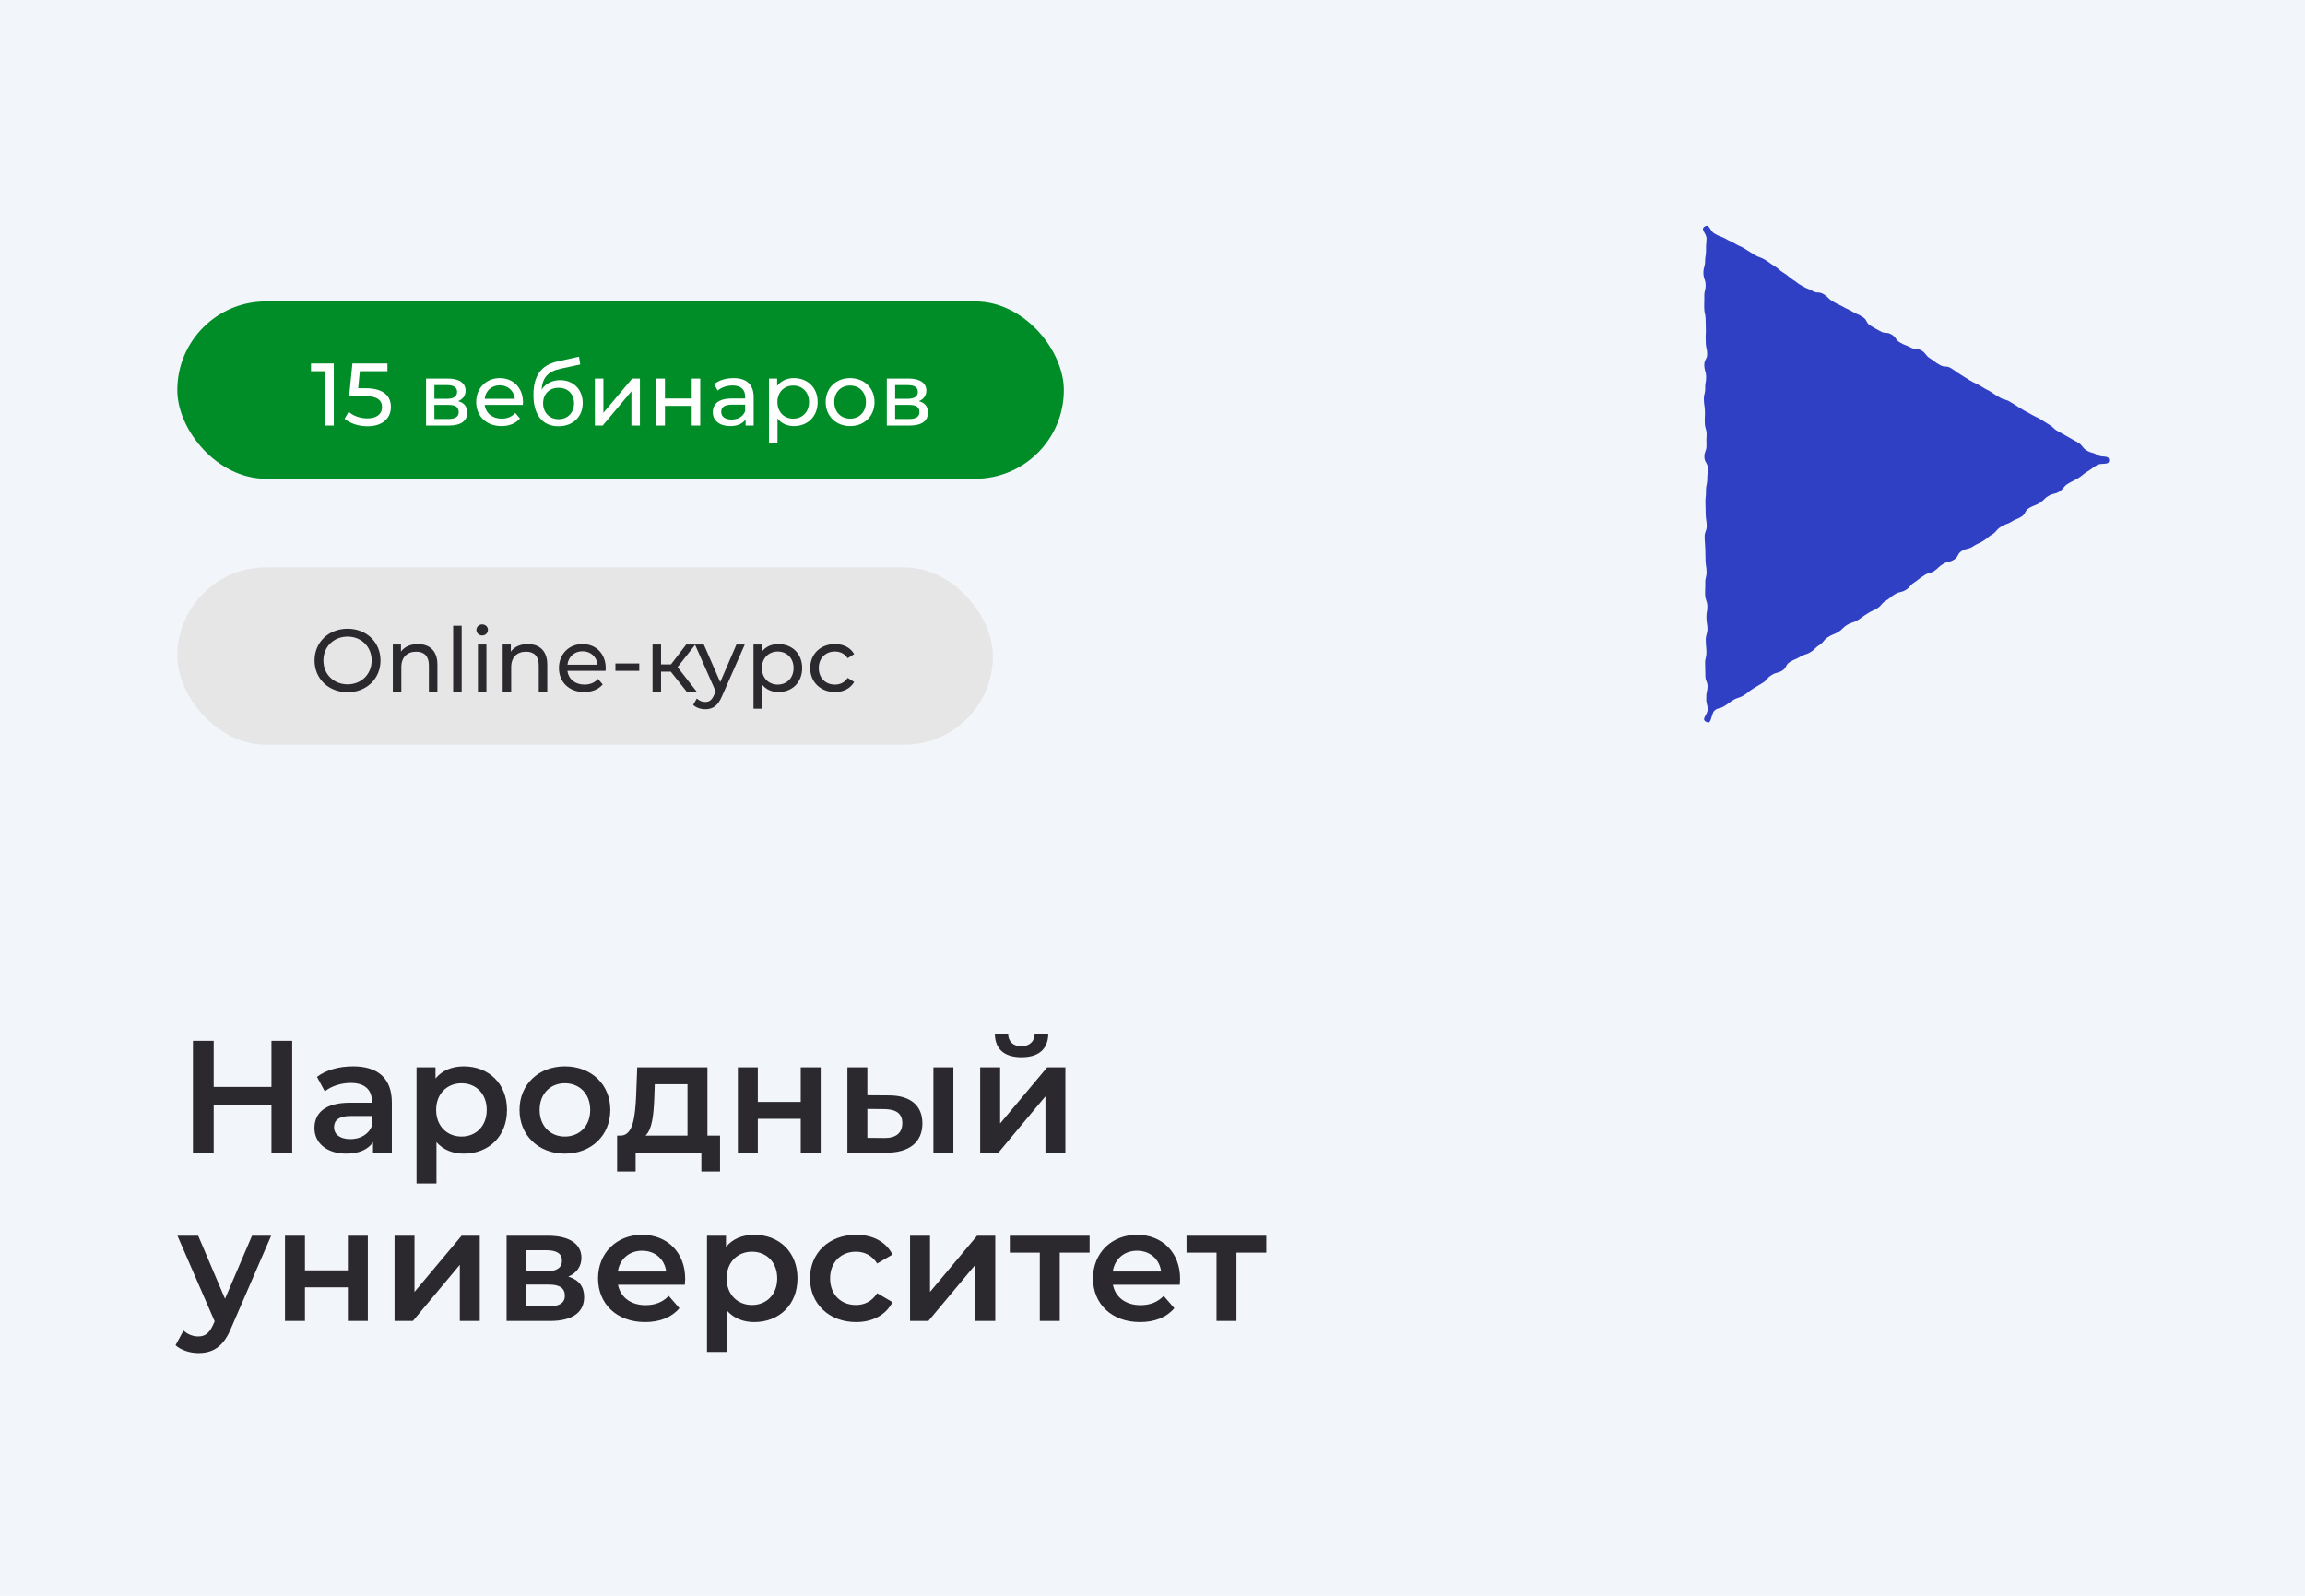
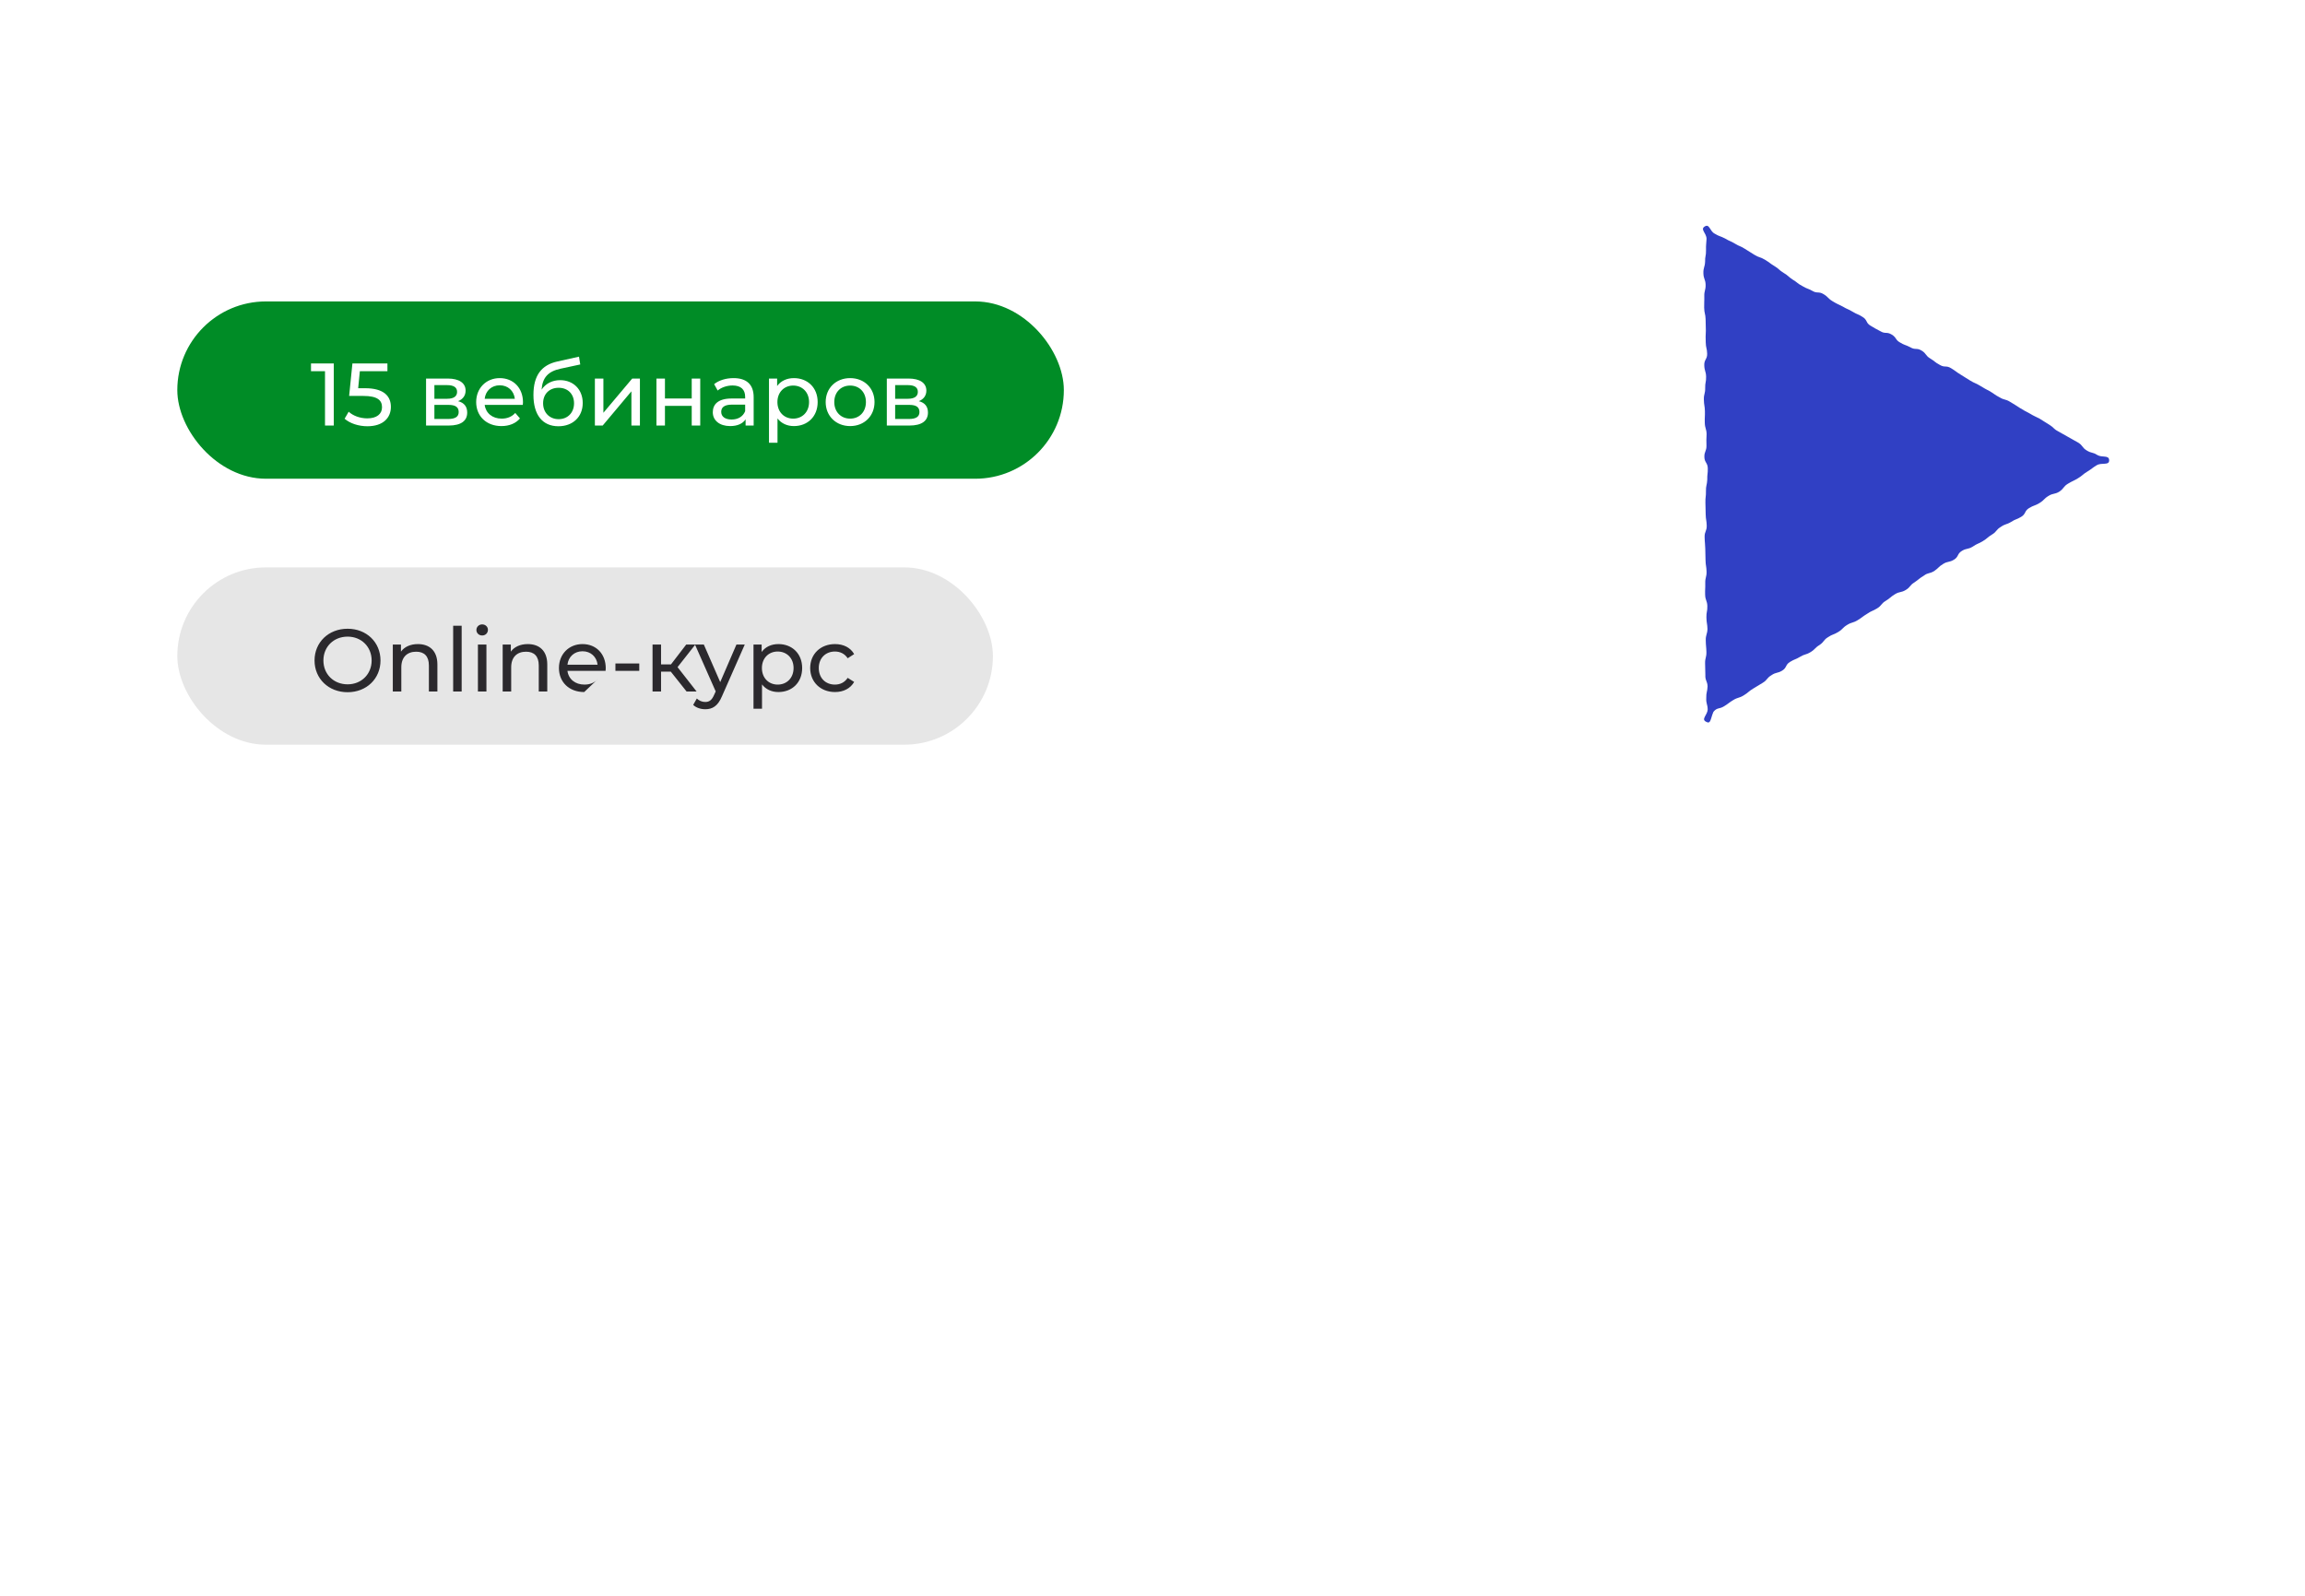
<svg xmlns="http://www.w3.org/2000/svg" width="260" height="180" viewBox="0 0 260 180" fill="none">
-   <rect width="260" height="180" fill="#F2F5FA" />
-   <path d="M30.62 117.4V122.602H24.104V117.4H21.764V130H24.104V124.6H30.62V130H32.96V117.4H30.62ZM39.825 120.28C38.276 120.28 36.782 120.676 35.757 121.468L36.639 123.106C37.358 122.512 38.474 122.152 39.554 122.152C41.157 122.152 41.949 122.926 41.949 124.24V124.384H39.465C36.548 124.384 35.468 125.644 35.468 127.246C35.468 128.92 36.855 130.126 39.05 130.126C40.49 130.126 41.535 129.658 42.075 128.83V130H44.199V124.366C44.199 121.594 42.596 120.28 39.825 120.28ZM39.519 128.488C38.367 128.488 37.682 127.966 37.682 127.156C37.682 126.454 38.096 125.878 39.627 125.878H41.949V126.994C41.571 127.984 40.617 128.488 39.519 128.488ZM52.311 120.28C50.997 120.28 49.881 120.73 49.125 121.648V120.388H46.983V133.492H49.233V128.83C50.007 129.712 51.087 130.126 52.311 130.126C55.119 130.126 57.189 128.182 57.189 125.194C57.189 122.224 55.119 120.28 52.311 120.28ZM52.059 128.2C50.439 128.2 49.197 127.03 49.197 125.194C49.197 123.358 50.439 122.188 52.059 122.188C53.679 122.188 54.903 123.358 54.903 125.194C54.903 127.03 53.679 128.2 52.059 128.2ZM63.712 130.126C66.7 130.126 68.842 128.074 68.842 125.194C68.842 122.314 66.7 120.28 63.712 120.28C60.76 120.28 58.6 122.314 58.6 125.194C58.6 128.074 60.76 130.126 63.712 130.126ZM63.712 128.2C62.092 128.2 60.868 127.03 60.868 125.194C60.868 123.358 62.092 122.188 63.712 122.188C65.35 122.188 66.574 123.358 66.574 125.194C66.574 127.03 65.35 128.2 63.712 128.2ZM79.797 128.092V120.388H71.877L71.751 123.682C71.643 125.932 71.409 128.038 70.059 128.092H69.609V132.142H71.697V130H79.113V132.142H81.219V128.092H79.797ZM73.803 123.844L73.857 122.296H77.547V128.092H72.813C73.587 127.354 73.731 125.644 73.803 123.844ZM83.229 130H85.479V126.202H90.321V130H92.571V120.388H90.321V124.294H85.479V120.388H83.229V130ZM100.266 123.556L97.836 123.538V120.388H95.586V130L99.942 130.018C102.57 130.036 104.046 128.83 104.046 126.724C104.046 124.726 102.732 123.556 100.266 123.556ZM105.288 130H107.538V120.388H105.288V130ZM99.744 128.362L97.836 128.344V125.086L99.744 125.104C101.076 125.122 101.778 125.59 101.778 126.688C101.778 127.804 101.058 128.38 99.744 128.362ZM115.225 119.254C117.151 119.254 118.213 118.354 118.249 116.608H116.719C116.701 117.472 116.125 118.012 115.207 118.012C114.271 118.012 113.731 117.472 113.713 116.608H112.219C112.237 118.354 113.299 119.254 115.225 119.254ZM110.563 130H112.633L117.925 123.664V130H120.175V120.388H118.123L112.813 126.724V120.388H110.563V130ZM28.424 139.388L25.382 146.498L22.358 139.388H20.018L24.212 149.036L24.05 149.414C23.618 150.368 23.15 150.746 22.358 150.746C21.746 150.746 21.134 150.494 20.702 150.08L19.802 151.736C20.414 152.294 21.422 152.618 22.376 152.618C23.978 152.618 25.202 151.952 26.084 149.774L30.584 139.388H28.424ZM32.147 149H34.397V145.202H39.239V149H41.489V139.388H39.239V143.294H34.397V139.388H32.147V149ZM44.504 149H46.574L51.866 142.664V149H54.116V139.388H52.064L46.754 145.724V139.388H44.504V149ZM64.109 143.996C65.027 143.6 65.585 142.862 65.585 141.872C65.585 140.288 64.181 139.388 61.841 139.388H57.143V149H62.039C64.631 149 65.891 147.992 65.891 146.3C65.891 145.13 65.297 144.356 64.109 143.996ZM59.285 141.026H61.643C62.795 141.026 63.389 141.404 63.389 142.196C63.389 142.988 62.795 143.402 61.643 143.402H59.285V141.026ZM61.859 147.362H59.285V144.896H61.931C63.155 144.896 63.713 145.31 63.713 146.156C63.713 146.984 63.065 147.362 61.859 147.362ZM77.287 144.248C77.287 141.242 75.235 139.28 72.427 139.28C69.565 139.28 67.459 141.332 67.459 144.194C67.459 147.056 69.547 149.126 72.769 149.126C74.425 149.126 75.775 148.586 76.639 147.56L75.433 146.174C74.749 146.876 73.903 147.218 72.823 147.218C71.149 147.218 69.979 146.318 69.709 144.914H77.251C77.269 144.698 77.287 144.428 77.287 144.248ZM72.427 141.08C73.903 141.08 74.965 142.034 75.145 143.42H69.691C69.907 142.016 70.969 141.08 72.427 141.08ZM85.076 139.28C83.762 139.28 82.646 139.73 81.89 140.648V139.388H79.748V152.492H81.998V147.83C82.772 148.712 83.852 149.126 85.076 149.126C87.884 149.126 89.954 147.182 89.954 144.194C89.954 141.224 87.884 139.28 85.076 139.28ZM84.824 147.2C83.204 147.2 81.962 146.03 81.962 144.194C81.962 142.358 83.204 141.188 84.824 141.188C86.444 141.188 87.668 142.358 87.668 144.194C87.668 146.03 86.444 147.2 84.824 147.2ZM96.568 149.126C98.44 149.126 99.934 148.316 100.672 146.876L98.944 145.868C98.368 146.786 97.504 147.2 96.55 147.2C94.894 147.2 93.634 146.066 93.634 144.194C93.634 142.34 94.894 141.188 96.55 141.188C97.504 141.188 98.368 141.602 98.944 142.52L100.672 141.512C99.934 140.054 98.44 139.28 96.568 139.28C93.526 139.28 91.366 141.314 91.366 144.194C91.366 147.074 93.526 149.126 96.568 149.126ZM102.653 149H104.723L110.015 142.664V149H112.265V139.388H110.213L104.903 145.724V139.388H102.653V149ZM122.905 139.388H113.905V141.296H117.289V149H119.539V141.296H122.905V139.388ZM133.116 144.248C133.116 141.242 131.064 139.28 128.256 139.28C125.394 139.28 123.288 141.332 123.288 144.194C123.288 147.056 125.376 149.126 128.598 149.126C130.254 149.126 131.604 148.586 132.468 147.56L131.262 146.174C130.578 146.876 129.732 147.218 128.652 147.218C126.978 147.218 125.808 146.318 125.538 144.914H133.08C133.098 144.698 133.116 144.428 133.116 144.248ZM128.256 141.08C129.732 141.08 130.794 142.034 130.974 143.42H125.52C125.736 142.016 126.798 141.08 128.256 141.08ZM142.839 139.388H133.839V141.296H137.223V149H139.473V141.296H142.839V139.388Z" fill="#2B292D" />
  <rect x="20" y="64" width="92" height="20" rx="10" fill="#E6E6E6" />
-   <path d="M39.21 78.08C41.34 78.08 42.92 76.56 42.92 74.5C42.92 72.44 41.34 70.92 39.21 70.92C37.06 70.92 35.48 72.45 35.48 74.5C35.48 76.55 37.06 78.08 39.21 78.08ZM39.21 77.19C37.64 77.19 36.48 76.05 36.48 74.5C36.48 72.95 37.64 71.81 39.21 71.81C40.76 71.81 41.92 72.95 41.92 74.5C41.92 76.05 40.76 77.19 39.21 77.19ZM47.138 72.65C46.298 72.65 45.618 72.96 45.228 73.5V72.7H44.308V78H45.268V75.27C45.268 74.12 45.928 73.51 46.948 73.51C47.858 73.51 48.378 74.02 48.378 75.06V78H49.338V74.95C49.338 73.39 48.428 72.65 47.138 72.65ZM51.115 78H52.075V70.58H51.115V78ZM54.388 71.68C54.768 71.68 55.038 71.4 55.038 71.04C55.038 70.7 54.758 70.43 54.388 70.43C54.018 70.43 53.738 70.71 53.738 71.06C53.738 71.41 54.018 71.68 54.388 71.68ZM53.908 78H54.868V72.7H53.908V78ZM59.531 72.65C58.691 72.65 58.011 72.96 57.621 73.5V72.7H56.701V78H57.661V75.27C57.661 74.12 58.321 73.51 59.341 73.51C60.251 73.51 60.771 74.02 60.771 75.06V78H61.731V74.95C61.731 73.39 60.821 72.65 59.531 72.65ZM68.327 75.38C68.327 73.75 67.237 72.65 65.707 72.65C64.177 72.65 63.047 73.78 63.047 75.35C63.047 76.93 64.187 78.06 65.897 78.06C66.777 78.06 67.507 77.76 67.987 77.2L67.457 76.58C67.067 77.01 66.547 77.22 65.927 77.22C64.877 77.22 64.127 76.6 64.007 75.67H68.307C68.317 75.58 68.327 75.46 68.327 75.38ZM65.707 73.46C66.637 73.46 67.307 74.09 67.407 74.98H64.007C64.107 74.08 64.787 73.46 65.707 73.46ZM69.418 75.67H72.108V74.84H69.418V75.67ZM77.446 78H78.576L76.426 75.25L78.436 72.7H77.406L75.686 74.94H74.566V72.7H73.606V78H74.566V75.76H75.666L77.446 78ZM83.07 72.7L81.24 76.94L79.39 72.7H78.39L80.73 77.99L80.56 78.36C80.3 78.97 80.01 79.18 79.55 79.18C79.19 79.18 78.86 79.04 78.6 78.79L78.19 79.51C78.52 79.83 79.04 80 79.55 80C80.36 80 80.97 79.65 81.44 78.53L84.01 72.7H83.07ZM87.802 72.65C87.022 72.65 86.343 72.95 85.912 73.54V72.7H84.993V79.94H85.953V77.2C86.392 77.77 87.052 78.06 87.802 78.06C89.353 78.06 90.483 76.98 90.483 75.35C90.483 73.73 89.353 72.65 87.802 72.65ZM87.722 77.22C86.713 77.22 85.942 76.48 85.942 75.35C85.942 74.23 86.713 73.49 87.722 73.49C88.743 73.49 89.513 74.23 89.513 75.35C89.513 76.48 88.743 77.22 87.722 77.22ZM94.187 78.06C95.137 78.06 95.927 77.66 96.347 76.92L95.617 76.46C95.277 76.98 94.757 77.22 94.177 77.22C93.137 77.22 92.357 76.5 92.357 75.35C92.357 74.22 93.137 73.49 94.177 73.49C94.757 73.49 95.277 73.73 95.617 74.25L96.347 73.78C95.927 73.04 95.137 72.65 94.187 72.65C92.557 72.65 91.387 73.77 91.387 75.35C91.387 76.93 92.557 78.06 94.187 78.06Z" fill="#2B292D" />
+   <path d="M39.21 78.08C41.34 78.08 42.92 76.56 42.92 74.5C42.92 72.44 41.34 70.92 39.21 70.92C37.06 70.92 35.48 72.45 35.48 74.5C35.48 76.55 37.06 78.08 39.21 78.08ZM39.21 77.19C37.64 77.19 36.48 76.05 36.48 74.5C36.48 72.95 37.64 71.81 39.21 71.81C40.76 71.81 41.92 72.95 41.92 74.5C41.92 76.05 40.76 77.19 39.21 77.19ZM47.138 72.65C46.298 72.65 45.618 72.96 45.228 73.5V72.7H44.308V78H45.268V75.27C45.268 74.12 45.928 73.51 46.948 73.51C47.858 73.51 48.378 74.02 48.378 75.06V78H49.338V74.95C49.338 73.39 48.428 72.65 47.138 72.65ZM51.115 78H52.075V70.58H51.115V78ZM54.388 71.68C54.768 71.68 55.038 71.4 55.038 71.04C55.038 70.7 54.758 70.43 54.388 70.43C54.018 70.43 53.738 70.71 53.738 71.06C53.738 71.41 54.018 71.68 54.388 71.68ZM53.908 78H54.868V72.7H53.908V78ZM59.531 72.65C58.691 72.65 58.011 72.96 57.621 73.5V72.7H56.701V78H57.661V75.27C57.661 74.12 58.321 73.51 59.341 73.51C60.251 73.51 60.771 74.02 60.771 75.06V78H61.731V74.95C61.731 73.39 60.821 72.65 59.531 72.65ZM68.327 75.38C68.327 73.75 67.237 72.65 65.707 72.65C64.177 72.65 63.047 73.78 63.047 75.35C63.047 76.93 64.187 78.06 65.897 78.06L67.457 76.58C67.067 77.01 66.547 77.22 65.927 77.22C64.877 77.22 64.127 76.6 64.007 75.67H68.307C68.317 75.58 68.327 75.46 68.327 75.38ZM65.707 73.46C66.637 73.46 67.307 74.09 67.407 74.98H64.007C64.107 74.08 64.787 73.46 65.707 73.46ZM69.418 75.67H72.108V74.84H69.418V75.67ZM77.446 78H78.576L76.426 75.25L78.436 72.7H77.406L75.686 74.94H74.566V72.7H73.606V78H74.566V75.76H75.666L77.446 78ZM83.07 72.7L81.24 76.94L79.39 72.7H78.39L80.73 77.99L80.56 78.36C80.3 78.97 80.01 79.18 79.55 79.18C79.19 79.18 78.86 79.04 78.6 78.79L78.19 79.51C78.52 79.83 79.04 80 79.55 80C80.36 80 80.97 79.65 81.44 78.53L84.01 72.7H83.07ZM87.802 72.65C87.022 72.65 86.343 72.95 85.912 73.54V72.7H84.993V79.94H85.953V77.2C86.392 77.77 87.052 78.06 87.802 78.06C89.353 78.06 90.483 76.98 90.483 75.35C90.483 73.73 89.353 72.65 87.802 72.65ZM87.722 77.22C86.713 77.22 85.942 76.48 85.942 75.35C85.942 74.23 86.713 73.49 87.722 73.49C88.743 73.49 89.513 74.23 89.513 75.35C89.513 76.48 88.743 77.22 87.722 77.22ZM94.187 78.06C95.137 78.06 95.927 77.66 96.347 76.92L95.617 76.46C95.277 76.98 94.757 77.22 94.177 77.22C93.137 77.22 92.357 76.5 92.357 75.35C92.357 74.22 93.137 73.49 94.177 73.49C94.757 73.49 95.277 73.73 95.617 74.25L96.347 73.78C95.927 73.04 95.137 72.65 94.187 72.65C92.557 72.65 91.387 73.77 91.387 75.35C91.387 76.93 92.557 78.06 94.187 78.06Z" fill="#2B292D" />
  <rect x="20" y="34" width="100" height="20" rx="10" fill="#008C26" />
  <path d="M35.08 41V41.87H36.66V48H37.65V41H35.08ZM41.181 43.79H40.401L40.591 41.87H43.701V41H39.751L39.381 44.66H40.971C42.591 44.66 43.091 45.15 43.091 45.94C43.091 46.7 42.491 47.19 41.431 47.19C40.581 47.19 39.801 46.88 39.331 46.44L38.871 47.23C39.471 47.76 40.451 48.08 41.441 48.08C43.231 48.08 44.091 47.11 44.091 45.9C44.091 44.66 43.271 43.79 41.181 43.79ZM51.669 45.25C52.199 45.04 52.519 44.63 52.519 44.06C52.519 43.19 51.769 42.7 50.519 42.7H48.059V48H50.609C52.019 48 52.699 47.46 52.699 46.54C52.699 45.87 52.369 45.43 51.669 45.25ZM48.999 43.44H50.439C51.169 43.44 51.559 43.69 51.559 44.2C51.559 44.71 51.169 44.98 50.439 44.98H48.999V43.44ZM50.539 47.26H48.999V45.67H50.599C51.389 45.67 51.739 45.93 51.739 46.48C51.739 47.02 51.329 47.26 50.539 47.26ZM58.992 45.38C58.992 43.75 57.901 42.65 56.371 42.65C54.842 42.65 53.712 43.78 53.712 45.35C53.712 46.93 54.852 48.06 56.562 48.06C57.441 48.06 58.172 47.76 58.651 47.2L58.121 46.58C57.731 47.01 57.212 47.22 56.592 47.22C55.541 47.22 54.791 46.6 54.672 45.67H58.971C58.981 45.58 58.992 45.46 58.992 45.38ZM56.371 43.46C57.301 43.46 57.971 44.09 58.072 44.98H54.672C54.772 44.08 55.452 43.46 56.371 43.46ZM63.181 42.88C62.291 42.88 61.541 43.27 61.091 43.95C61.191 42.57 61.841 41.89 63.221 41.59L65.451 41.11L65.311 40.23L62.891 40.77C61.061 41.17 60.171 42.36 60.171 44.55C60.171 46.78 61.181 48.08 62.991 48.08C64.611 48.08 65.731 47.02 65.731 45.46C65.731 43.94 64.681 42.88 63.181 42.88ZM63.011 47.28C61.991 47.28 61.261 46.54 61.261 45.49C61.261 44.44 61.971 43.74 63.011 43.74C64.051 43.74 64.751 44.44 64.751 45.49C64.751 46.54 64.041 47.28 63.011 47.28ZM67.102 48H67.982L71.222 44.14V48H72.182V42.7H71.312L68.062 46.56V42.7H67.102V48ZM74.045 48H75.005V45.78H78.025V48H78.985V42.7H78.025V44.95H75.005V42.7H74.045V48ZM82.742 42.65C81.892 42.65 81.102 42.89 80.552 43.33L80.952 44.05C81.362 43.7 82.002 43.48 82.632 43.48C83.582 43.48 84.052 43.95 84.052 44.76V44.95H82.532C80.952 44.95 80.402 45.65 80.402 46.5C80.402 47.42 81.162 48.06 82.362 48.06C83.192 48.06 83.782 47.78 84.102 47.3V48H85.012V44.8C85.012 43.35 84.192 42.65 82.742 42.65ZM82.522 47.32C81.792 47.32 81.352 46.99 81.352 46.46C81.352 46.01 81.622 45.64 82.572 45.64H84.052V46.38C83.812 46.99 83.242 47.32 82.522 47.32ZM89.55 42.65C88.77 42.65 88.091 42.95 87.66 43.54V42.7H86.74V49.94H87.701V47.2C88.141 47.77 88.8 48.06 89.55 48.06C91.1 48.06 92.231 46.98 92.231 45.35C92.231 43.73 91.1 42.65 89.55 42.65ZM89.471 47.22C88.46 47.22 87.691 46.48 87.691 45.35C87.691 44.23 88.46 43.49 89.471 43.49C90.49 43.49 91.26 44.23 91.26 45.35C91.26 46.48 90.49 47.22 89.471 47.22ZM95.895 48.06C97.485 48.06 98.645 46.93 98.645 45.35C98.645 43.77 97.485 42.65 95.895 42.65C94.305 42.65 93.135 43.77 93.135 45.35C93.135 46.93 94.305 48.06 95.895 48.06ZM95.895 47.22C94.875 47.22 94.105 46.48 94.105 45.35C94.105 44.22 94.875 43.49 95.895 43.49C96.915 43.49 97.675 44.22 97.675 45.35C97.675 46.48 96.915 47.22 95.895 47.22ZM103.642 45.25C104.172 45.04 104.492 44.63 104.492 44.06C104.492 43.19 103.742 42.7 102.492 42.7H100.032V48H102.582C103.992 48 104.672 47.46 104.672 46.54C104.672 45.87 104.342 45.43 103.642 45.25ZM100.972 43.44H102.412C103.142 43.44 103.532 43.69 103.532 44.2C103.532 44.71 103.142 44.98 102.412 44.98H100.972V43.44ZM102.512 47.26H100.972V45.67H102.572C103.362 45.67 103.712 45.93 103.712 46.48C103.712 47.02 103.302 47.26 102.512 47.26Z" fill="white" />
  <path d="M192.428 81.403C191.865 81.109 192.596 80.651 192.625 80.026C192.609 79.4 192.433 79.392 192.464 78.723C192.448 78.097 192.582 78.058 192.611 77.434C192.595 76.808 192.33 76.796 192.361 76.127C192.345 75.501 192.345 75.501 192.332 74.83C192.316 74.204 192.496 74.167 192.48 73.541C192.464 72.915 192.42 72.913 192.407 72.242C192.391 71.616 192.57 71.579 192.599 70.955C192.583 70.329 192.495 70.325 192.481 69.654C192.465 69.028 192.6 68.989 192.585 68.363C192.569 67.737 192.348 67.726 192.335 67.055C192.319 66.429 192.363 66.431 192.35 65.76C192.334 65.134 192.513 65.097 192.497 64.471C192.481 63.845 192.393 63.841 192.38 63.17C192.364 62.544 192.364 62.544 192.351 61.873C192.335 61.247 192.292 61.245 192.278 60.574C192.262 59.948 192.529 59.915 192.515 59.289C192.5 58.663 192.411 58.659 192.397 57.988C192.381 57.362 192.381 57.362 192.368 56.691C192.352 56.065 192.444 56.024 192.428 55.398C192.412 54.772 192.547 54.733 192.576 54.109C192.56 53.483 192.651 53.442 192.635 52.816C192.619 52.19 192.266 52.173 192.25 51.546C192.234 50.919 192.502 50.888 192.487 50.261C192.472 49.635 192.471 49.635 192.502 48.966C192.486 48.34 192.31 48.332 192.296 47.661C192.28 47.035 192.324 47.037 192.311 46.366C192.295 45.74 192.207 45.736 192.193 45.065C192.177 44.439 192.356 44.402 192.341 43.776C192.325 43.15 192.46 43.111 192.445 42.485C192.429 41.859 192.253 41.851 192.239 41.18C192.223 40.553 192.58 40.525 192.564 39.899C192.548 39.273 192.415 39.267 192.403 38.596C192.387 37.969 192.387 37.969 192.417 37.3C192.402 36.675 192.402 36.675 192.389 36.004C192.373 35.377 192.24 35.371 192.228 34.7C192.215 34.029 192.256 34.076 192.242 33.405C192.227 32.779 192.406 32.742 192.39 32.116C192.374 31.49 192.153 31.48 192.14 30.809C192.124 30.183 192.303 30.146 192.332 29.522C192.316 28.896 192.451 28.857 192.436 28.231C192.422 27.56 192.467 27.562 192.496 26.938C192.482 26.267 191.746 25.876 192.294 25.543C192.841 25.211 192.847 26.06 193.409 26.354C193.971 26.693 194.018 26.605 194.582 26.899C195.143 27.238 195.147 27.148 195.707 27.487C196.268 27.826 196.316 27.738 196.833 28.075C197.394 28.414 197.349 28.412 197.911 28.75C198.472 29.089 198.522 28.958 199.083 29.296C199.644 29.635 199.598 29.677 200.159 30.016C200.72 30.355 200.627 30.439 201.188 30.778C201.75 31.117 201.701 31.204 202.217 31.541C202.779 31.88 202.73 31.967 203.293 32.261C203.855 32.6 203.902 32.513 204.421 32.804C204.982 33.144 205.13 32.837 205.69 33.176C206.251 33.515 206.156 33.645 206.717 33.983C207.278 34.322 207.28 34.277 207.843 34.571C208.404 34.91 208.408 34.82 208.968 35.159C209.528 35.498 209.577 35.41 210.094 35.748C210.655 36.087 210.461 36.435 210.98 36.727C211.541 37.066 211.541 37.066 212.104 37.36C212.665 37.699 212.812 37.393 213.372 37.732C213.934 38.071 213.788 38.332 214.307 38.624C214.868 38.963 214.916 38.876 215.479 39.17C216.041 39.509 216.188 39.202 216.748 39.541C217.309 39.88 217.166 40.097 217.727 40.436C218.288 40.775 218.239 40.862 218.802 41.156C219.364 41.495 219.511 41.188 220.071 41.528C220.632 41.867 220.586 41.908 221.147 42.247C221.708 42.587 221.664 42.584 222.225 42.922C222.786 43.261 222.79 43.172 223.351 43.511C223.911 43.85 223.912 43.85 224.474 44.144C225.035 44.483 224.989 44.525 225.552 44.819C226.113 45.158 226.165 44.981 226.727 45.32C227.288 45.659 227.288 45.659 227.804 45.995C228.366 46.334 228.366 46.334 228.928 46.628C229.489 46.967 229.491 46.922 230.054 47.217C230.615 47.556 230.57 47.553 231.132 47.892C231.693 48.231 231.598 48.36 232.161 48.654C232.722 48.993 232.724 48.949 233.284 49.288C233.846 49.627 233.848 49.582 234.408 49.921C234.969 50.26 234.826 50.476 235.386 50.815C235.948 51.154 236.044 50.98 236.561 51.317C237.122 51.656 237.893 51.289 237.908 51.915C237.924 52.541 237.055 52.144 236.507 52.476C235.96 52.808 236.002 52.855 235.455 53.187C234.907 53.519 234.948 53.611 234.4 53.943C233.853 54.275 233.81 54.229 233.263 54.561C232.715 54.893 232.84 55.078 232.29 55.455C231.743 55.786 231.618 55.603 231.071 55.935C230.523 56.267 230.605 56.404 230.058 56.738C229.51 57.069 229.426 56.977 228.879 57.309C228.331 57.641 228.538 57.963 227.99 58.295C227.443 58.627 227.359 58.534 226.855 58.868C226.307 59.2 226.225 59.062 225.676 59.439C225.128 59.771 225.253 59.956 224.705 60.288C224.158 60.62 224.198 60.712 223.651 61.044C223.103 61.376 223.063 61.285 222.513 61.662C221.966 61.994 221.841 61.81 221.294 62.142C220.746 62.474 220.953 62.797 220.405 63.129C219.858 63.461 219.733 63.277 219.186 63.609C218.638 63.941 218.722 64.035 218.173 64.412C217.625 64.744 217.501 64.56 216.996 64.939C216.448 65.271 216.491 65.318 215.941 65.695C215.394 66.027 215.518 66.212 214.971 66.544C214.423 66.876 214.299 66.692 213.751 67.024C213.204 67.356 213.244 67.448 212.697 67.78C212.149 68.112 212.274 68.297 211.726 68.629C211.179 68.961 211.138 68.87 210.589 69.247C210.041 69.579 210.084 69.626 209.536 69.958C208.989 70.29 208.907 70.152 208.359 70.485C207.812 70.817 207.894 70.955 207.346 71.288C206.799 71.62 206.715 71.527 206.211 71.861C205.664 72.193 205.788 72.378 205.238 72.755C204.691 73.087 204.773 73.224 204.225 73.558C203.678 73.889 203.596 73.752 203.048 74.085C202.501 74.417 202.46 74.326 201.913 74.658C201.366 74.99 201.572 75.312 201.025 75.644C200.477 75.976 200.352 75.793 199.803 76.169C199.255 76.501 199.38 76.686 198.832 77.018C198.285 77.35 198.285 77.35 197.737 77.683C197.19 78.015 197.23 78.107 196.683 78.439C196.136 78.771 196.054 78.633 195.506 78.966C194.959 79.298 195.001 79.345 194.454 79.677C193.906 80.009 193.695 79.776 193.272 80.293C192.931 81.069 192.989 81.742 192.428 81.403Z" fill="#3040C4" />
</svg>